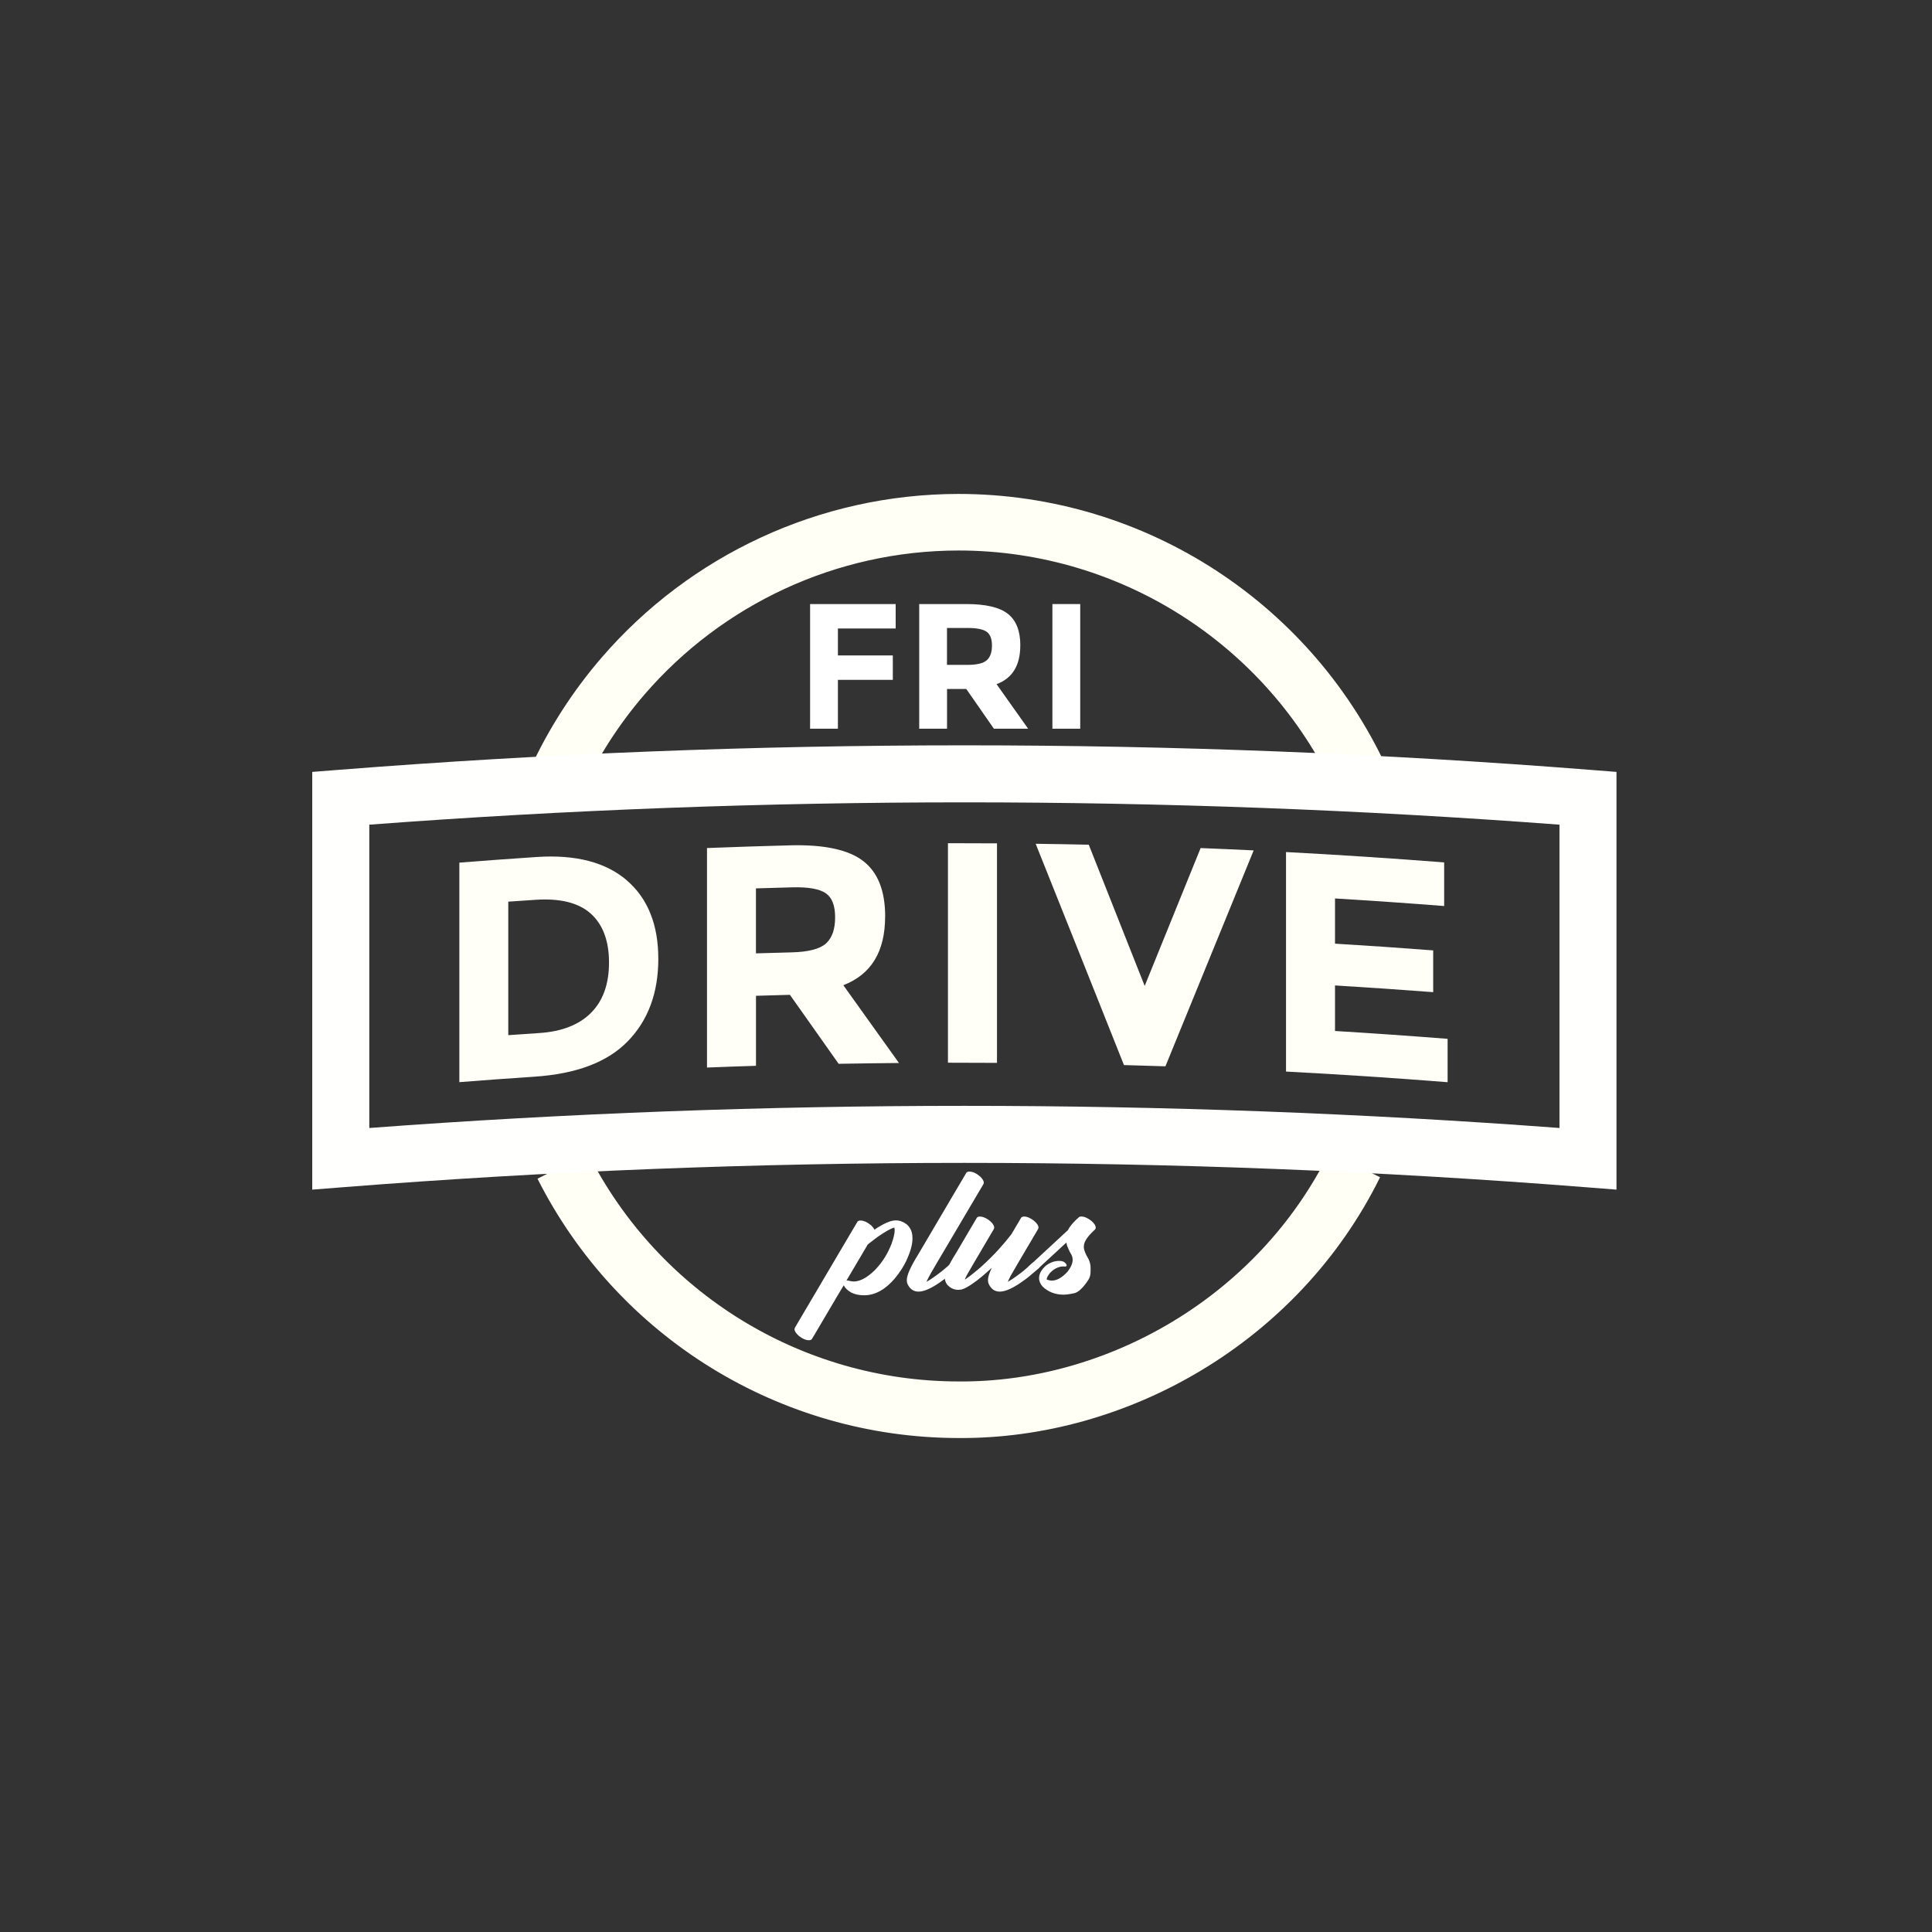
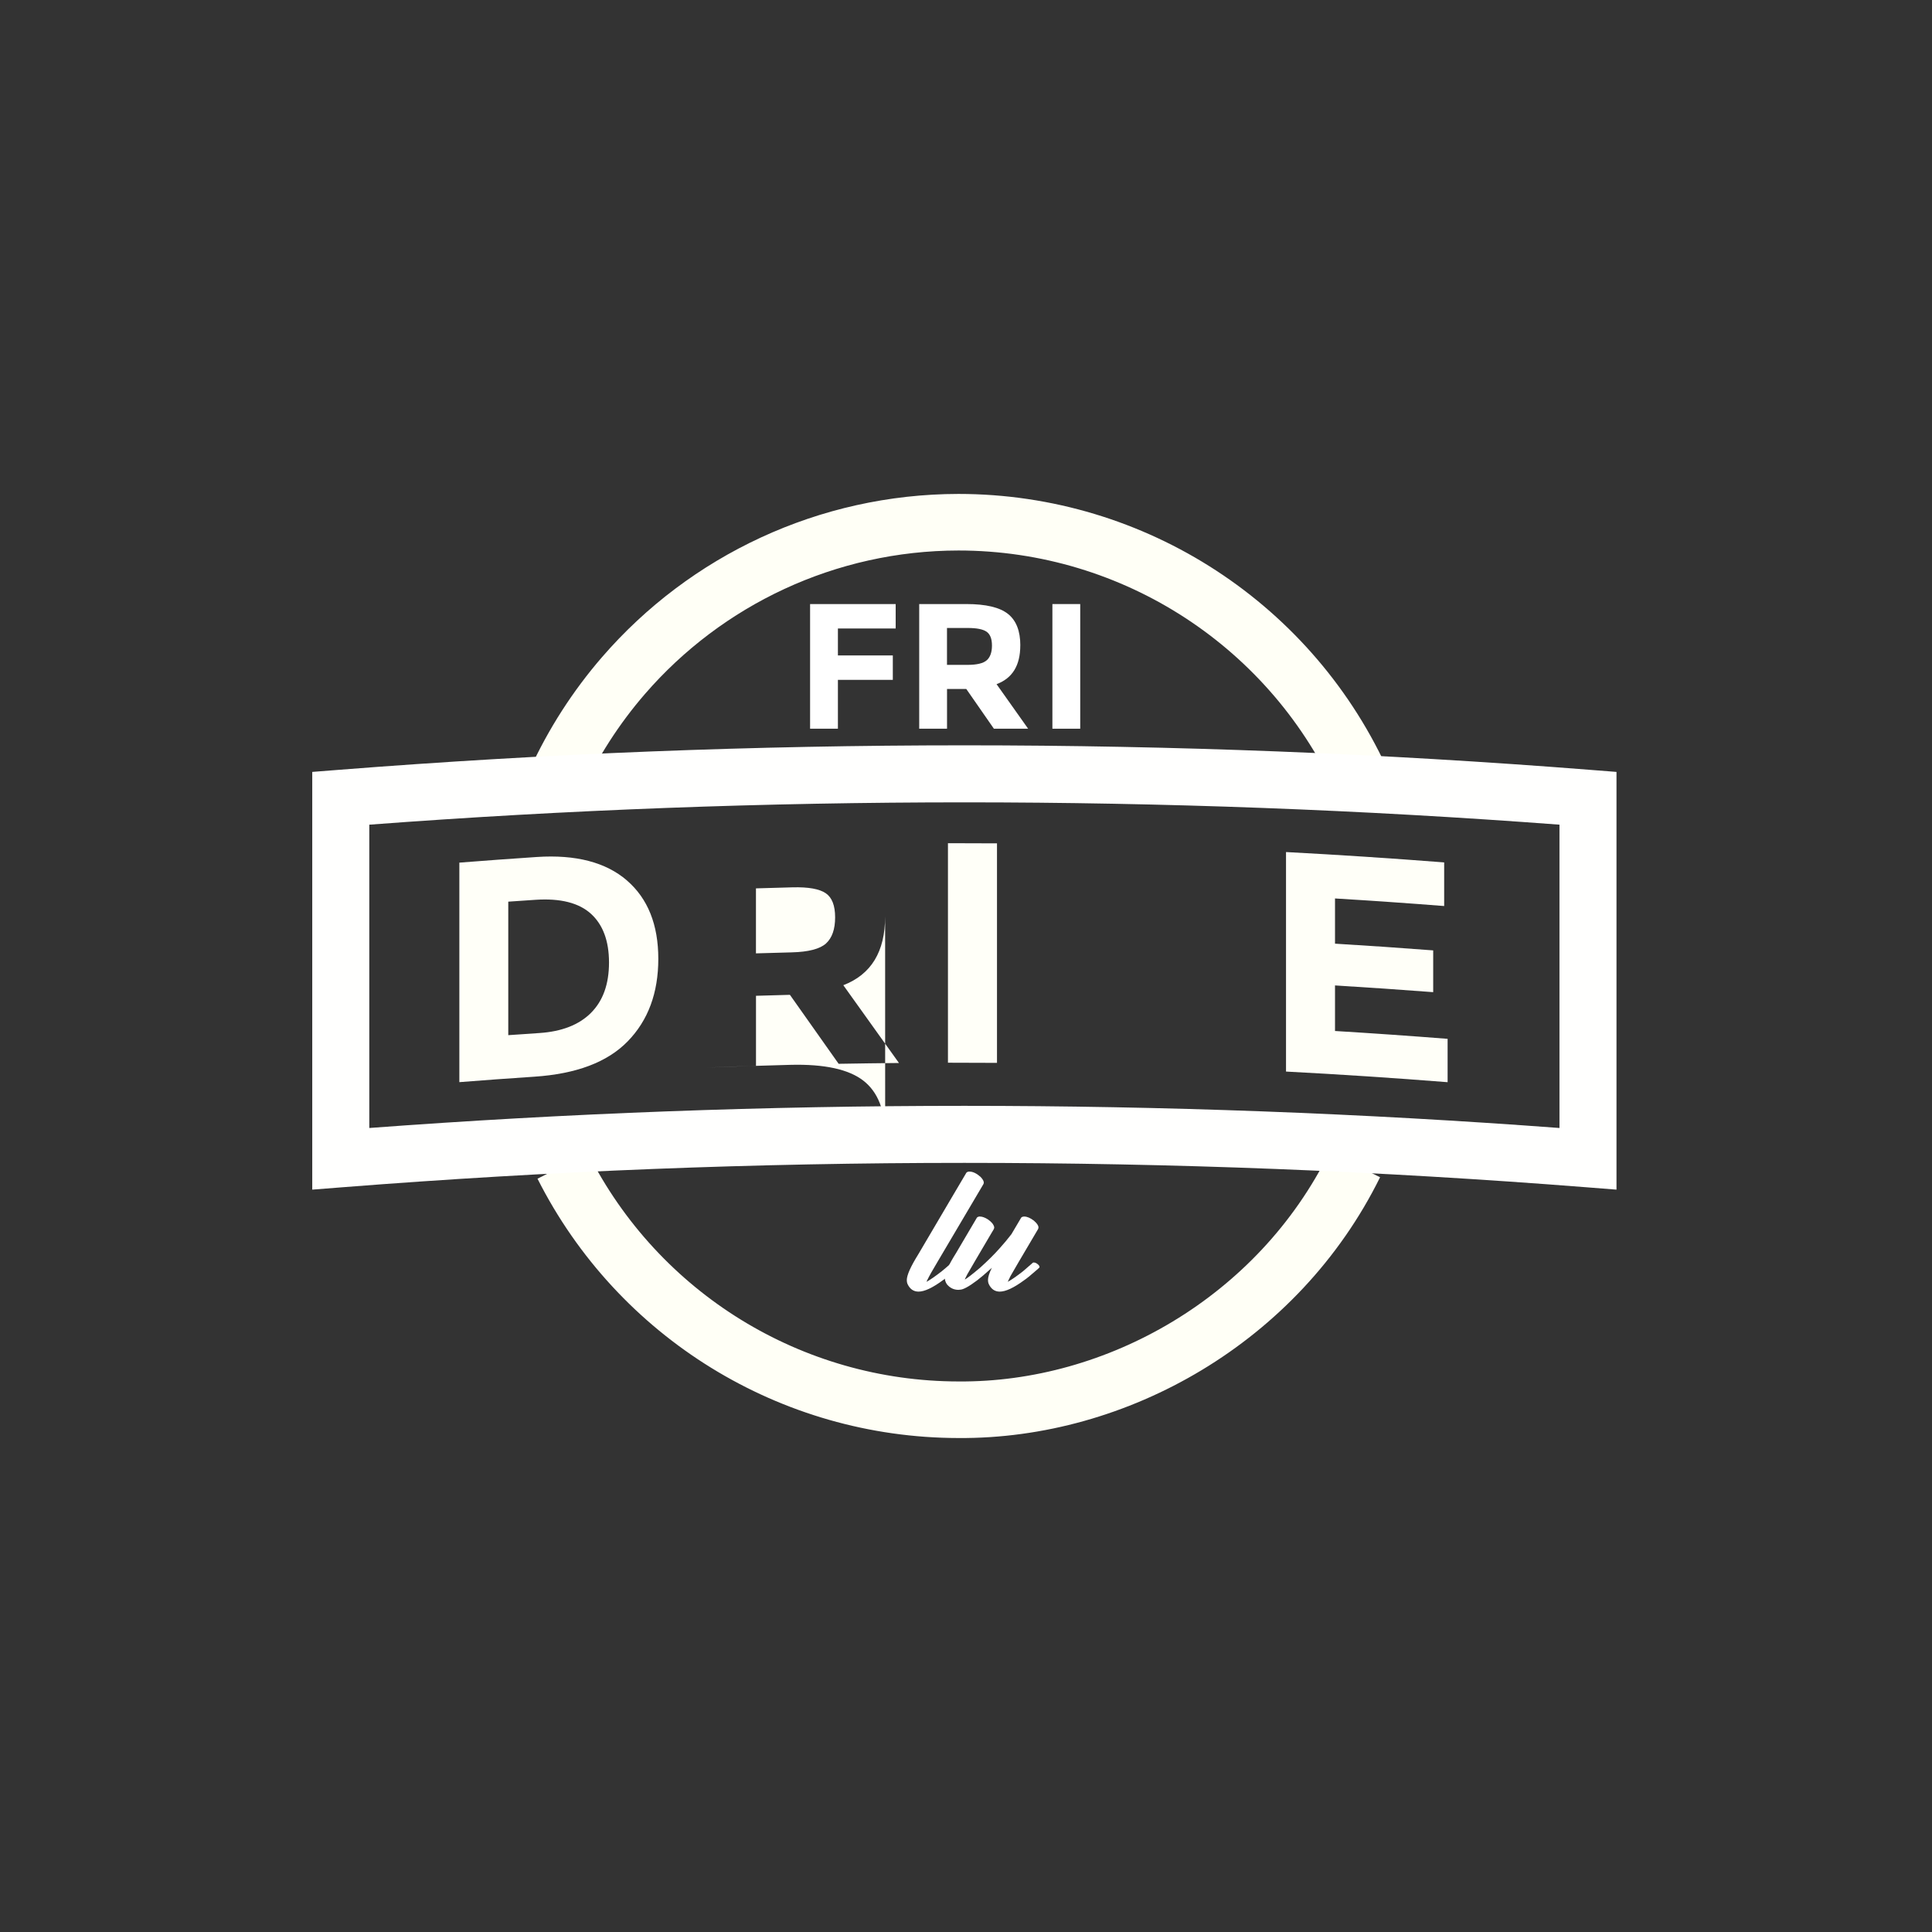
<svg xmlns="http://www.w3.org/2000/svg" xmlns:ns1="http://sodipodi.sourceforge.net/DTD/sodipodi-0.dtd" xmlns:ns2="http://www.inkscape.org/namespaces/inkscape" xmlns:xlink="http://www.w3.org/1999/xlink" enable-background="new 0 0 50 50" version="1.1" viewBox="0 0 50 50" xml:space="preserve" id="svg46" ns1:docname="icon-fri-drive-plus.svg" ns2:version="1.3.2 (091e20e, 2023-11-25, custom)">
  <rect x="0" y="0" width="50" height="50" fill="#333333" stroke="none" />
  <ns1:namedview id="namedview46" pagecolor="#ffffff" bordercolor="#000000" borderopacity="0.25" ns2:showpageshadow="2" ns2:pageopacity="0.0" ns2:pagecheckerboard="0" ns2:deskcolor="#d1d1d1" ns2:zoom="15.74" ns2:cx="24.968234" ns2:cy="25" ns2:window-width="1920" ns2:window-height="1001" ns2:window-x="-9" ns2:window-y="-9" ns2:window-maximized="1" ns2:current-layer="svg46" />
  <defs id="defs25">
    <symbol id="a" overflow="visible" />
    <clipPath id="clipPath1">
      <path d="m1 1h292.6v111h-292.6z" id="path1" />
    </clipPath>
    <clipPath id="g">
-       <rect width="294" height="113" id="rect1" />
-     </clipPath>
+       </clipPath>
    <g clip-path="url(#g)" id="g1" />
    <clipPath id="f">
      <path d="m166.49 317.64-5.531 0.434v87.891l6.473-0.508c86.75-6.828 174.72-6.828 261.48 0l6.473 0.508v-87.891l-5.531-0.434c-43.688-3.441-87.68-5.16-131.68-5.16-43.996 0-87.992 1.719-131.68 5.16m6.469 11.535c83.117-6.262 167.3-6.262 250.42 0v63.82c-41.562-3.106-83.383-4.66-125.21-4.66-41.824 0-83.648 1.555-125.21 4.66z" id="path2" />
    </clipPath>
    <linearGradient id="e" x1="7.395" x2="42.605" y1="27.125" y2="27.125" gradientTransform="matrix(1 0 0 -1 .005 52)" gradientUnits="userSpaceOnUse">
      <stop stop-color="#0095B1" offset="0" id="stop2" />
      <stop stop-color="#0082A0" offset=".113" id="stop3" />
      <stop stop-color="#006D8E" offset=".277" id="stop4" />
      <stop stop-color="#005E81" offset=".459" id="stop5" />
      <stop stop-color="#005579" offset=".674" id="stop6" />
      <stop stop-color="#005277" offset="1" id="stop7" />
    </linearGradient>
    <linearGradient id="d" x1="39.385" x2="45.815" y1="11.735" y2="11.735" gradientTransform="matrix(1 0 0 -1 -35.703 53.411)" gradientUnits="userSpaceOnUse">
      <stop stop-color="#0095B1" offset="0" id="stop8" />
      <stop stop-color="#0082A0" offset=".113" id="stop9" />
      <stop stop-color="#006D8E" offset=".277" id="stop10" />
      <stop stop-color="#005E81" offset=".459" id="stop11" />
      <stop stop-color="#005579" offset=".674" id="stop12" />
      <stop stop-color="#005277" offset="1" id="stop13" />
    </linearGradient>
    <linearGradient id="c" x1="45.515" x2="49.6" y1="41.005" y2="41.005" gradientTransform="matrix(1 0 0 -1 -15.952 86.617)" gradientUnits="userSpaceOnUse">
      <stop stop-color="#0095B1" offset="0" id="stop14" />
      <stop stop-color="#0082A0" offset=".113" id="stop15" />
      <stop stop-color="#006D8E" offset=".277" id="stop16" />
      <stop stop-color="#005E81" offset=".459" id="stop17" />
      <stop stop-color="#005579" offset=".674" id="stop18" />
      <stop stop-color="#005277" offset="1" id="stop19" />
    </linearGradient>
    <linearGradient id="b" x1=".395" x2="13.395" y1="19.75" y2="19.75" gradientTransform="matrix(1 0 0 -1 35.16 27.366)" gradientUnits="userSpaceOnUse">
      <stop stop-color="#0095B1" offset="0" id="stop20" />
      <stop stop-color="#0082A0" offset=".113" id="stop21" />
      <stop stop-color="#006D8E" offset=".277" id="stop22" />
      <stop stop-color="#005E81" offset=".459" id="stop23" />
      <stop stop-color="#005579" offset=".674" id="stop24" />
      <stop stop-color="#005277" offset="1" id="stop25" />
    </linearGradient>
  </defs>
  <style type="text/css" id="style25">
                .st0 {
                  fill: url(#e);
                }

                .st1 {
                  fill: #FFFFFF;
                }

                .st2 {
                  fill: url(#d);
                }

                .st3 {
                  fill: url(#c);
                }

                .st4 {
                  fill: url(#b);
                }
              </style>
  <g transform="matrix(1.333 0 0 1.333 -739.58 -487.27)" fill="#1c1c19" id="g26">
    <use x="59.363" y="734.235" width="100%" height="100%" xlink:href="#a" id="use26" />
  </g>
  <g transform="matrix(1.333 0 0 1.333 -739.58 -487.27)" fill="#1c1c19" id="g27">
    <use x="176.49" y="734.235" width="100%" height="100%" xlink:href="#a" id="use27" />
  </g>
  <g transform="matrix(1.333 0 0 1.333 -739.58 -487.27)" fill="#1c1c19" id="g28">
    <use x="249.846" y="734.235" width="100%" height="100%" xlink:href="#a" id="use28" />
  </g>
  <g transform="matrix(1.333 0 0 1.333 -739.58 -487.27)" fill="#1c1c19" id="g29">
    <use x="122.222" y="705.435" width="100%" height="100%" xlink:href="#a" id="use29" />
  </g>
  <g transform="matrix(1.333 0 0 1.333 -739.58 -487.27)" fill="#1c1c19" id="g30">
    <use x="119.558" y="719.834" width="100%" height="100%" xlink:href="#a" id="use30" />
  </g>
  <g transform="matrix(1.333 0 0 1.333 -739.58 -487.27)" fill="#1c1c19" id="g31">
    <use x="117.926" y="734.235" width="100%" height="100%" xlink:href="#a" id="use31" />
  </g>
  <g transform="translate(-1.5248e-6 .974)" id="g46">
    <path d="m23.18 14.659v0.632h-1.495v0.697h1.421v0.632h-1.421v1.265h-0.72v-3.226z" fill="#fff" id="path31" />
    <path d="m25.538 16.113c0.089-0.08 0.134-0.207 0.134-0.38 0-0.174-0.046-0.293-0.139-0.358-0.092-0.064-0.254-0.097-0.485-0.097h-0.54v0.955h0.526c0.246 0 0.414-0.04 0.503-0.12m0.868-0.383c0 0.517-0.204 0.85-0.614 1.002l0.817 1.153h-0.886l-0.715-1.029h-0.498v1.029h-0.72v-3.226h1.223c0.501 0 0.859 0.085 1.073 0.254 0.214 0.169 0.321 0.442 0.321 0.817" fill="#fff" id="path32" />
    <path d="m27.236 14.659h0.72v3.226h-0.72z" fill="#fff" id="path33" />
    <g fill="#fff" id="g37">
-       <path d="m21.906 32.165h0.018c0.017 0 0.054 0.007 0.112 0.021 0.016 0.002 0.035 0.004 0.058 0.005 0.164 0 0.347-0.099 0.55-0.297 0.109-0.115 0.198-0.23 0.266-0.345 0.057-0.093 0.111-0.203 0.162-0.33 0.055-0.153 0.082-0.271 0.082-0.355 0-0.022-0.004-0.045-0.01-0.069-0.087 0.023-0.228 0.102-0.426 0.238-0.073 0.053-0.143 0.106-0.21 0.159-0.044 0.032-0.066 0.056-0.068 0.071-0.165 0.276-0.343 0.577-0.533 0.902m1.263-1.555h0.018c0.095 0 0.186 0.033 0.274 0.099 0.101 0.087 0.152 0.203 0.152 0.348v0.035c0 0.148-0.055 0.339-0.164 0.573-0.07 0.146-0.167 0.294-0.29 0.445-0.25 0.292-0.515 0.438-0.795 0.438h-0.012c-0.12 0-0.228-0.024-0.324-0.071-0.096-0.055-0.16-0.118-0.193-0.188-0.011 0.014-0.213 0.355-0.606 1.023-0.137 0.234-0.212 0.359-0.224 0.376-0.019 0.015-0.043 0.023-0.074 0.023h-0.002c-0.075 0-0.158-0.036-0.25-0.107-0.078-0.068-0.118-0.127-0.118-0.176v-0.005c0-0.018 0.02-0.059 0.06-0.121 0.702-1.192 1.071-1.817 1.106-1.875 0.285-0.484 0.441-0.747 0.466-0.789 0.02-0.016 0.041-0.024 0.064-0.024h0.022c0.07 0 0.155 0.038 0.254 0.114 0.052 0.05 0.083 0.09 0.094 0.123 0.239-0.16 0.419-0.24 0.542-0.24" id="path34" />
      <path d="m25.09 29.347h0.002c0.088 0 0.184 0.047 0.288 0.14 0.053 0.057 0.08 0.104 0.08 0.141v0.009c0 0.017-0.014 0.049-0.044 0.093-0.686 1.163-1.065 1.805-1.137 1.925-0.144 0.239-0.239 0.409-0.286 0.509l-0.014 0.033h0.004c0.097-0.054 0.228-0.145 0.392-0.273 0.071-0.057 0.157-0.132 0.258-0.222l0.012-0.002h0.012c0.037 0 0.077 0.022 0.12 0.065 0.016 0.019 0.024 0.037 0.024 0.054 0 0.008-0.025 0.033-0.074 0.074-0.153 0.134-0.262 0.224-0.328 0.267-0.265 0.195-0.474 0.293-0.627 0.293-0.13 0-0.227-0.067-0.288-0.203-0.011-0.027-0.016-0.059-0.016-0.095 0-0.128 0.099-0.349 0.295-0.664 0.015-0.028 0.32-0.546 0.917-1.557 0.198-0.337 0.309-0.524 0.331-0.56 0.019-0.018 0.045-0.028 0.078-0.028" id="path35" />
      <path d="m25.36 30.51c0.061 0 0.132 0.026 0.212 0.077 0.047 0.034 0.083 0.066 0.11 0.099 0.032 0.045 0.048 0.08 0.048 0.105v0.009c0 0.019-0.02 0.059-0.06 0.119-0.365 0.619-0.578 0.982-0.639 1.091-0.041 0.079-0.062 0.123-0.062 0.131 0.065-0.036 0.199-0.14 0.401-0.311 0.195-0.176 0.358-0.338 0.49-0.486 0.114-0.126 0.22-0.252 0.316-0.378 0.16-0.273 0.244-0.416 0.254-0.43 0.018-0.017 0.045-0.026 0.078-0.026 0.072 0 0.154 0.035 0.247 0.105 0.08 0.069 0.12 0.127 0.12 0.174v0.012c0 0.017-0.015 0.049-0.046 0.095-0.392 0.662-0.619 1.05-0.681 1.161-0.024 0.048-0.046 0.094-0.066 0.14h0.004c0.098-0.054 0.228-0.145 0.392-0.273 0.072-0.06 0.157-0.134 0.256-0.222l0.014-0.002h0.012c0.036 0 0.076 0.022 0.12 0.065 0.016 0.019 0.024 0.037 0.024 0.054 0 0.008-0.025 0.033-0.074 0.074-0.153 0.135-0.262 0.224-0.328 0.267-0.265 0.195-0.475 0.293-0.629 0.293-0.13 0-0.227-0.069-0.288-0.205-0.011-0.028-0.016-0.059-0.016-0.093v-0.004c0-0.075 0.033-0.179 0.1-0.314-0.176 0.159-0.304 0.267-0.383 0.326-0.213 0.16-0.36 0.24-0.442 0.24-0.001 1e-3 -0.014 0.002-0.038 0.004-0.124 0-0.225-0.05-0.304-0.149-0.033-0.051-0.05-0.106-0.05-0.162 0-0.12 0.097-0.333 0.29-0.64 0.016-0.03 0.197-0.336 0.542-0.92 0.02-0.018 0.046-0.027 0.078-0.027" id="path36" />
-       <path d="m27.987 30.51c0.077 0 0.163 0.038 0.258 0.112 0.075 0.065 0.112 0.123 0.112 0.173v0.009c0 0.023-0.019 0.049-0.056 0.077-0.166 0.157-0.25 0.288-0.25 0.395v0.01c0 0.004-3.69e-4 0.006-0.002 0.009 0 0.076 0.041 0.182 0.124 0.319 0.034 0.077 0.051 0.147 0.051 0.21v0.026c0 0.085 0.008 0.184-0.048 0.282 0 0-0.189 0.322-0.375 0.362-0.122 0.026-0.215 0.038-0.276 0.038-0.213 0-0.393-0.069-0.54-0.207-0.063-0.069-0.094-0.143-0.094-0.223 0-0.109 0.059-0.216 0.176-0.321 0.109-0.082 0.224-0.123 0.343-0.123h0.002c0.062 0 0.107 0.012 0.136 0.036 0.039 0.03 0.058 0.058 0.058 0.083-0.007 0.018-0.017 0.027-0.032 0.027-0.018-1e-3 -0.034-0.002-0.048-0.002h-0.024c-0.071 0-0.149 0.028-0.236 0.085-0.069 0.056-0.111 0.099-0.124 0.126-0.036 0.052-0.054 0.094-0.054 0.127 0.05 0.018 0.093 0.028 0.132 0.028 0.133 0 0.271-0.079 0.414-0.238 0.084-0.112 0.126-0.213 0.126-0.302 0-0.061-0.019-0.118-0.056-0.171-0.064-0.121-0.1-0.212-0.106-0.273h-0.002l-0.675 0.624c-0.052 0.048-0.1 0.086-0.142 0.116-0.008 0.004-0.016 0.005-0.024 0.005-0.039 0.002-0.081-0.023-0.126-0.076-0.008-0.015-0.012-0.025-0.012-0.031v-0.009c0-0.01 0.049-0.057 0.146-0.141l0.877-0.812c0.021-0.049 0.067-0.113 0.138-0.193 0.044-0.049 0.094-0.097 0.15-0.145 0.02-0.009 0.039-0.014 0.058-0.014" id="path37" />
    </g>
    <path d="m15.294 25.239c0.311-0.31 0.467-0.744 0.467-1.302s-0.156-0.979-0.467-1.262c-0.312-0.283-0.79-0.405-1.434-0.362-0.235 0.015-0.471 0.032-0.706 0.048v3.455c0.268-0.019 0.536-0.038 0.804-0.055 0.579-0.038 1.025-0.211 1.336-0.521m0.93-3.428c0.542 0.468 0.813 1.145 0.813 2.028 0 0.884-0.264 1.594-0.792 2.136-0.528 0.542-1.334 0.843-2.417 0.915-0.647 0.043-1.294 0.09-1.94 0.141v-5.681c0.668-0.053 1.336-0.101 2.005-0.146 1.012-0.067 1.789 0.139 2.331 0.606" fill="#fffff8" id="path38" />
-     <path d="m21.378 23.442c0.157-0.144 0.235-0.369 0.235-0.675 0-0.306-0.081-0.515-0.244-0.625-0.163-0.111-0.447-0.162-0.853-0.152-0.317 0.008-0.634 0.017-0.952 0.027v1.682c0.309-0.01 0.618-0.018 0.927-0.026 0.433-0.011 0.729-0.088 0.887-0.231m1.529-0.698c0 0.911-0.361 1.501-1.082 1.779 0.48 0.669 0.96 1.34 1.44 2.013-0.52 0.005-1.041 0.012-1.561 0.021-0.42-0.596-0.841-1.192-1.261-1.785-0.293 0.008-0.585 0.016-0.878 0.025v1.812c-0.422 0.013-0.845 0.028-1.268 0.045v-5.681c0.718-0.028 1.436-0.051 2.155-0.07 0.884-0.023 1.514 0.116 1.891 0.409 0.377 0.293 0.565 0.771 0.565 1.431" fill="#fffff8" id="path39" />
+     <path d="m21.378 23.442c0.157-0.144 0.235-0.369 0.235-0.675 0-0.306-0.081-0.515-0.244-0.625-0.163-0.111-0.447-0.162-0.853-0.152-0.317 0.008-0.634 0.017-0.952 0.027v1.682c0.309-0.01 0.618-0.018 0.927-0.026 0.433-0.011 0.729-0.088 0.887-0.231m1.529-0.698c0 0.911-0.361 1.501-1.082 1.779 0.48 0.669 0.96 1.34 1.44 2.013-0.52 0.005-1.041 0.012-1.561 0.021-0.42-0.596-0.841-1.192-1.261-1.785-0.293 0.008-0.585 0.016-0.878 0.025v1.812c-0.422 0.013-0.845 0.028-1.268 0.045c0.718-0.028 1.436-0.051 2.155-0.07 0.884-0.023 1.514 0.116 1.891 0.409 0.377 0.293 0.565 0.771 0.565 1.431" fill="#fffff8" id="path39" />
    <path d="m24.533 20.848c0.423-4.89e-4 0.846 9.78e-4 1.269 0.004v5.681c-0.423-0.003-0.846-0.004-1.269-0.004z" fill="#fffff8" id="path40" />
-     <path d="m29.625 24.54c0.482-1.191 0.965-2.38 1.447-3.566 0.458 0.018 0.915 0.038 1.373 0.06-0.761 1.858-1.522 3.72-2.284 5.588-0.358-0.012-0.716-0.023-1.073-0.032-0.762-1.915-1.523-3.824-2.285-5.727 0.458 0.006 0.916 0.014 1.374 0.024 0.482 1.216 0.965 2.434 1.447 3.654" fill="#fffff8" id="path41" />
    <path d="m37.375 21.344v1.13c-0.941-0.074-1.883-0.139-2.825-0.196v1.17c0.848 0.051 1.694 0.109 2.541 0.174v1.081c-0.847-0.064-1.694-0.123-2.541-0.174v1.179c0.972 0.059 1.943 0.127 2.914 0.203v1.122c-1.393-0.11-2.787-0.202-4.182-0.275v-5.681c1.365 0.072 2.729 0.162 4.093 0.268" fill="#fffff8" id="path42" />
    <path d="m35.304 19.378c-1.829-4.137-5.936-6.836-10.499-6.837-3.392 0.004-6.531 1.499-8.668 3.967-0.709 0.819-1.308 1.745-1.77 2.759" fill="none" stroke="#fffff6" stroke-width="1.464" id="path43" />
    <path d="m14.564 29.201c1.951 3.865 5.911 6.305 10.241 6.309 4.093 0.031 8.273-2.327 10.255-6.341" fill="none" stroke="#fffff6" stroke-width="1.464" id="path44" />
    <g transform="matrix(.123 0 0 .123 -11.717 -20.12)" clip-path="url(#f)" id="g45">
      <path d="m160.96 312.48v93.484h274.42v-93.484z" fill="#fffffe" id="path45" />
    </g>
  </g>
</svg>